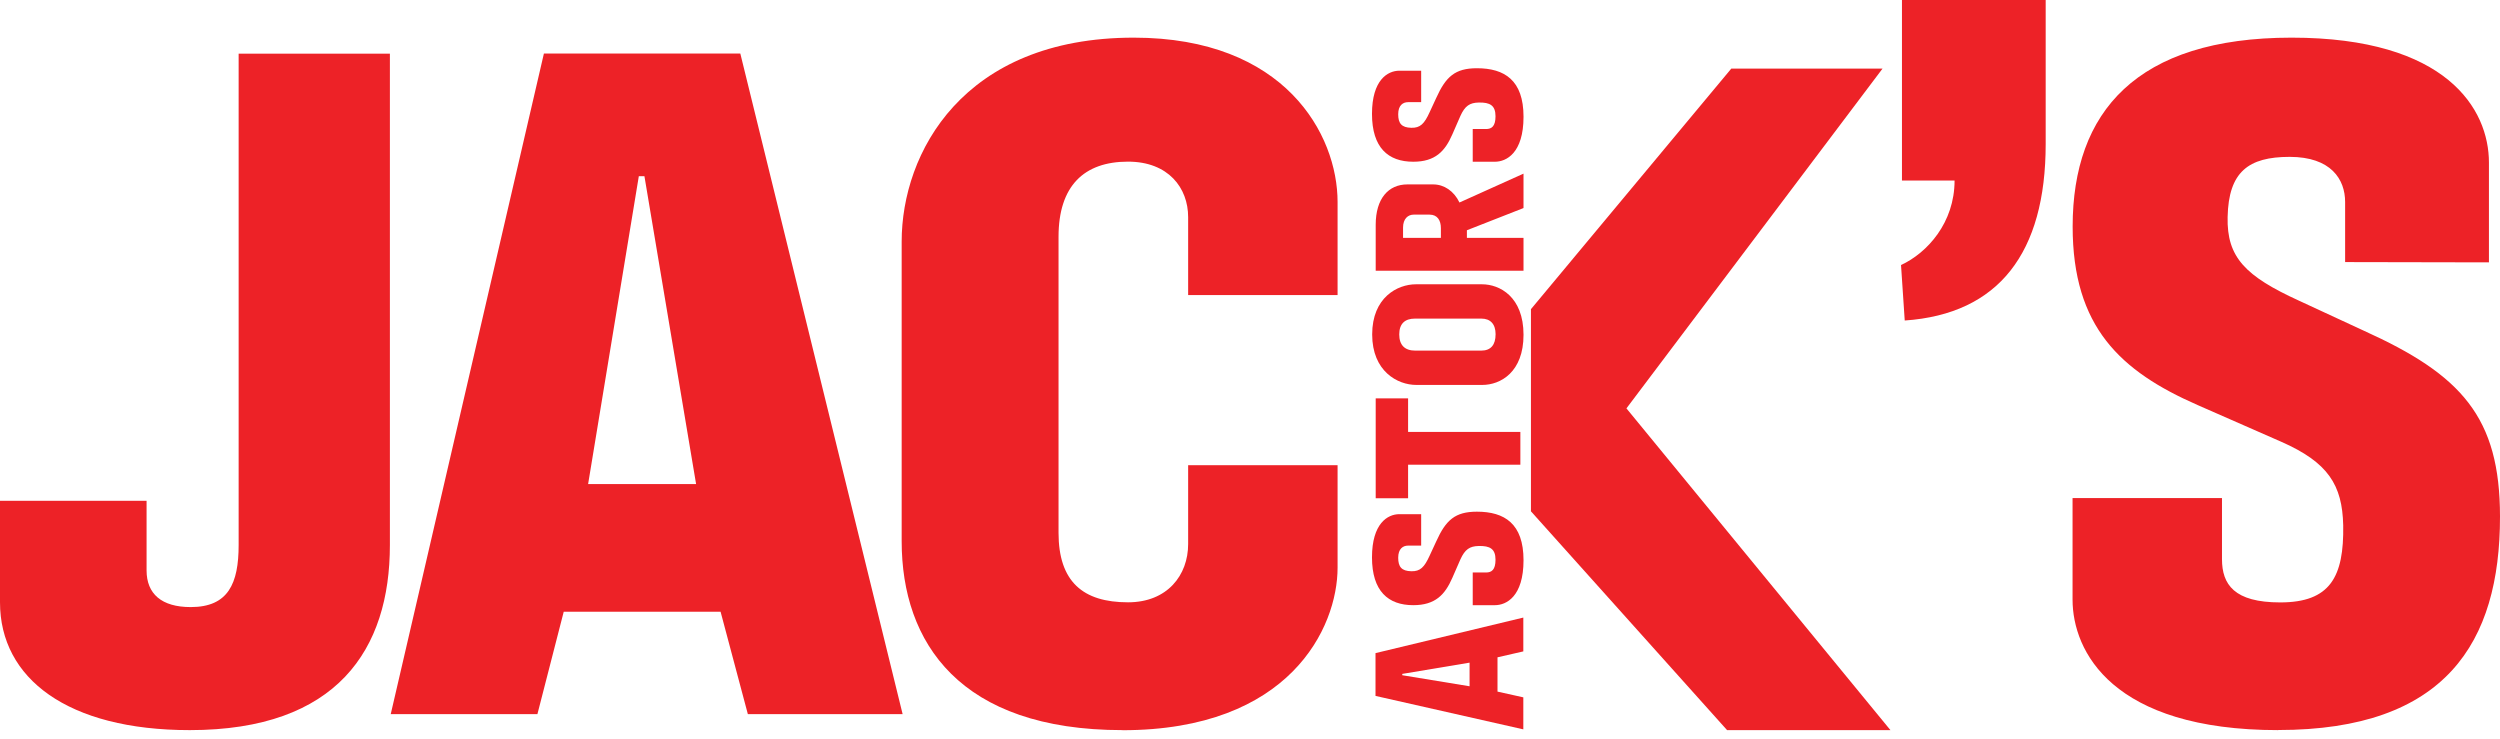
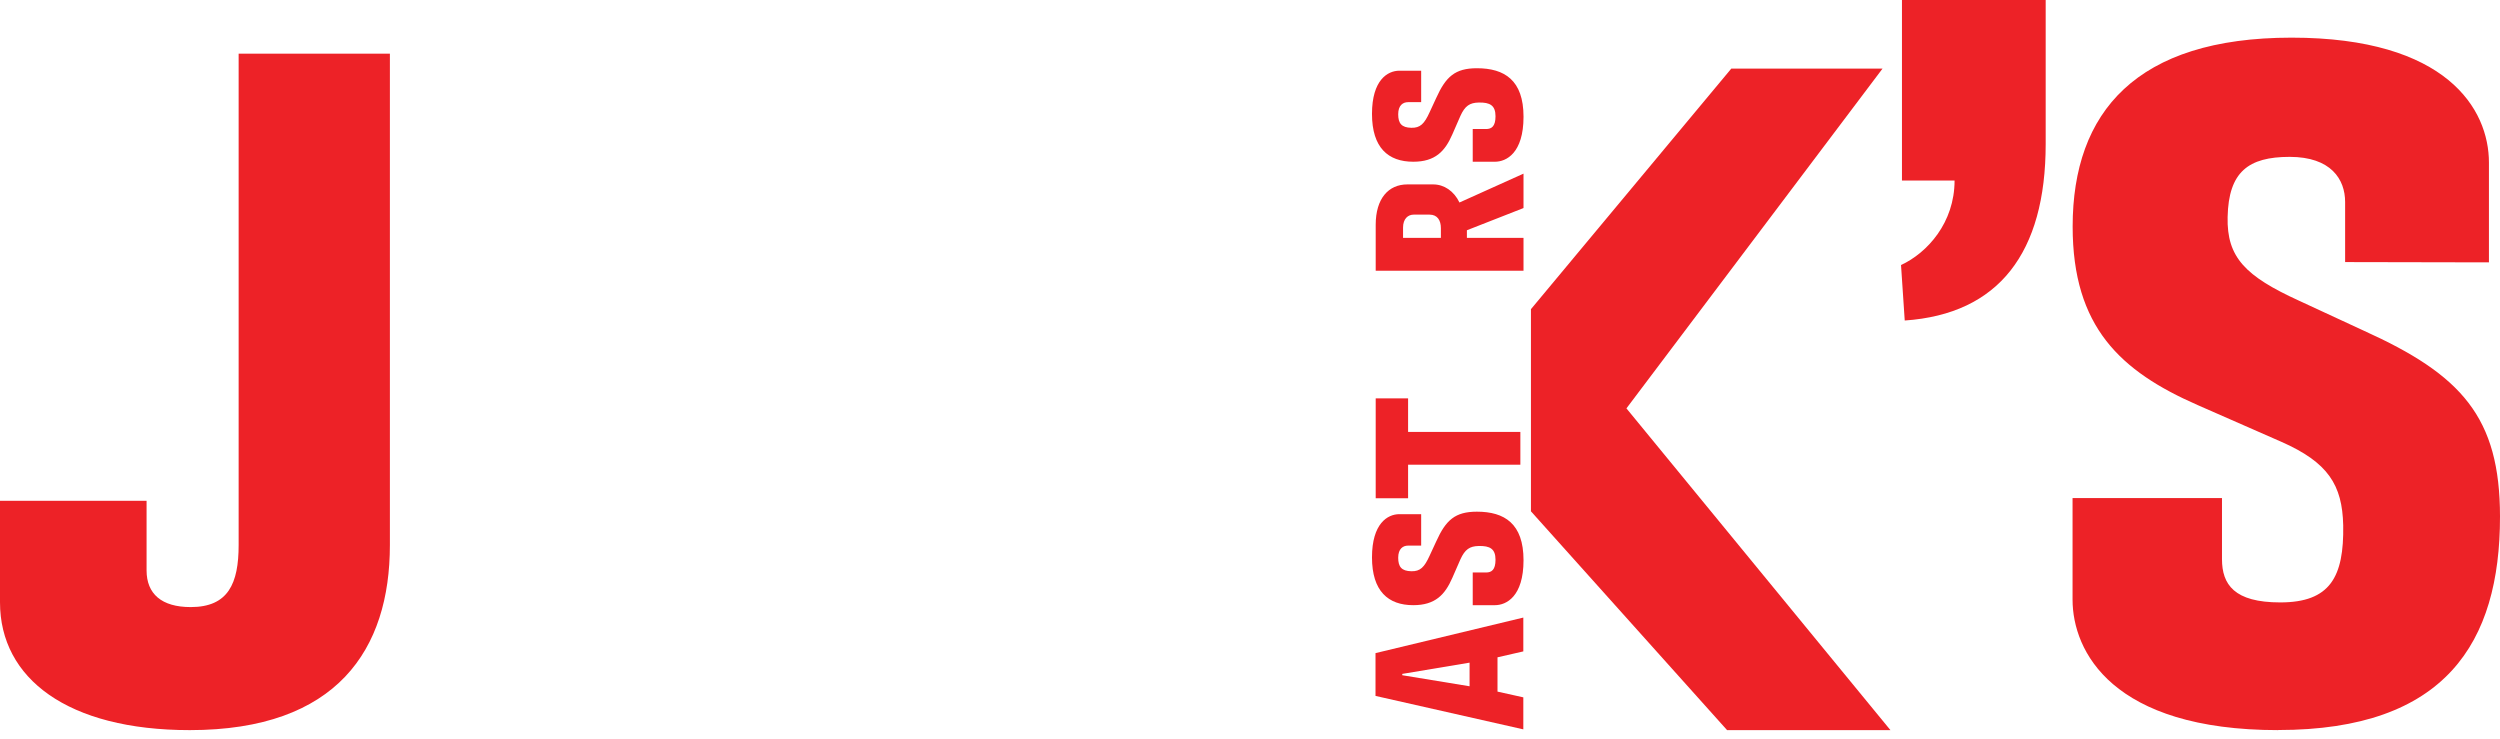
<svg xmlns="http://www.w3.org/2000/svg" width="186" height="55" viewBox="0 0 186 55" fill="none">
  <path d="M14.124 54.321C5.034 54.321 0 50.478 0 44.812V37.261H10.905V42.437C10.905 44.188 12.026 45.167 14.188 45.167C16.982 45.167 17.755 43.416 17.755 40.551V3.992H29.008V40.551C29.008 48.308 25.094 54.321 14.117 54.321" fill="#ED2227" />
-   <path d="M83.513 54.321C71.416 54.321 67.084 47.819 67.084 40.267V17.968C67.084 11.395 71.629 2.801 84.35 2.801C95.602 2.801 99.516 9.998 99.516 15.032V21.952H88.398V16.152C88.398 13.983 86.93 12.026 83.924 12.026C80.641 12.026 78.755 13.841 78.755 17.62V39.636C78.755 43.274 80.57 44.812 83.924 44.812C86.86 44.812 88.398 42.785 88.398 40.48V34.609H99.516V42.231C99.516 46.706 95.95 54.328 83.506 54.328" fill="#ED2227" />
  <path d="M128.807 5.105L113.902 23.002V38.041L128.495 54.321H140.648L121.007 30.383L140.06 5.105H128.807Z" fill="#ED2227" />
-   <path d="M29.979 53.13H29.071L40.466 3.985H55.08L67.155 53.13H55.64L53.612 45.514H41.941L39.984 53.13H29.986H29.979ZM43.749 36.013H51.789L47.946 13.11H47.528L43.756 36.013H43.749Z" fill="#ED2227" />
  <path d="M169.507 54.321C157.134 54.321 154.198 48.45 154.198 44.607V37.055H165.316V41.6C165.316 43.486 166.224 44.82 169.649 44.82C173.357 44.82 174.399 42.934 174.335 39.083C174.265 36.077 173.215 34.404 169.72 32.865L163.501 30.135C157.765 27.618 154.205 24.335 154.205 16.854C154.205 8.324 158.956 2.801 170.492 2.801C182.029 2.801 185.177 8.112 185.177 12.097V19.52L174.477 19.499V15.025C174.477 13.345 173.428 11.671 170.351 11.671C167.273 11.671 165.806 12.791 165.735 16.145C165.664 19.152 167.061 20.549 171.045 22.371L175.867 24.604C183.135 27.887 186 31.035 186 38.445C186 47.812 181.944 54.314 169.5 54.314" fill="#ED2227" />
  <path d="M141.712 23.846L141.436 19.719C143.393 18.811 145.42 16.571 145.42 13.43H141.506V0H152.199V10.707C152.199 18.818 148.703 23.363 141.712 23.846Z" fill="#ED2227" />
  <path d="M104.33 50.23V50.138L109.336 49.301V51.059L104.33 50.237V50.23ZM102.338 48.585V51.776L113.335 54.264V51.882L111.414 51.456V48.904L113.335 48.464V45.947L102.338 48.592V48.585Z" fill="#ED2227" />
  <path d="M113.35 41.678C113.35 44.387 112.067 45.025 111.223 45.025H109.571V42.593H110.564C110.975 42.593 111.266 42.395 111.266 41.643C111.266 40.835 110.854 40.601 110.011 40.622C109.351 40.636 108.989 40.87 108.649 41.629L108.054 42.99C107.508 44.245 106.784 45.025 105.146 45.025C103.282 45.025 102.076 43.983 102.076 41.466C102.076 38.949 103.239 38.254 104.111 38.254H105.735V40.594H104.756C104.388 40.594 104.026 40.821 104.026 41.494C104.026 42.168 104.274 42.487 105.005 42.501C105.664 42.515 105.969 42.21 106.366 41.338L106.855 40.282C107.571 38.693 108.259 38.069 109.883 38.069C111.932 38.069 113.35 38.956 113.35 41.678Z" fill="#ED2227" />
  <path d="M113.35 8.686C113.35 11.394 112.067 12.033 111.223 12.033H109.571V9.6H110.564C110.975 9.6 111.266 9.402 111.266 8.65C111.266 7.842 110.854 7.608 110.011 7.629C109.351 7.643 108.989 7.877 108.649 8.636L108.054 9.998C107.508 11.253 106.784 12.033 105.146 12.033C103.282 12.033 102.076 10.99 102.076 8.473C102.076 5.956 103.239 5.261 104.111 5.261H105.735V7.601H104.756C104.388 7.601 104.026 7.828 104.026 8.501C104.026 9.175 104.274 9.494 105.005 9.508C105.664 9.522 105.969 9.218 106.366 8.345L106.855 7.289C107.571 5.701 108.259 5.077 109.883 5.077C111.932 5.077 113.35 5.963 113.35 8.686Z" fill="#ED2227" />
  <path d="M113.115 34.574H104.762V37.07H102.352V29.639H104.762V32.135H113.115V34.574Z" fill="#ED2227" />
-   <path d="M113.35 24.909C113.35 27.689 111.641 28.639 110.279 28.639H105.373C103.983 28.639 102.09 27.632 102.09 24.881C102.09 22.13 103.969 21.151 105.344 21.151H110.265C111.563 21.151 113.35 22.066 113.35 24.909ZM111.272 24.867C111.272 24.115 110.889 23.704 110.216 23.704H105.266C104.522 23.704 104.104 24.087 104.104 24.881C104.104 25.675 104.515 26.086 105.295 26.086H110.201C110.918 26.086 111.272 25.661 111.272 24.867Z" fill="#ED2227" />
  <path d="M113.349 20.144H102.352V16.727C102.352 14.77 103.302 13.72 104.706 13.72H106.627C107.436 13.72 108.173 14.209 108.584 15.067L113.349 12.919V15.479L109.137 17.131V17.698H113.349V20.158V20.144ZM107.202 17.691V16.975C107.202 16.407 106.953 15.968 106.358 15.968H105.181C104.755 15.968 104.387 16.273 104.387 16.932V17.698H107.202V17.691Z" fill="#ED2227" />
</svg>